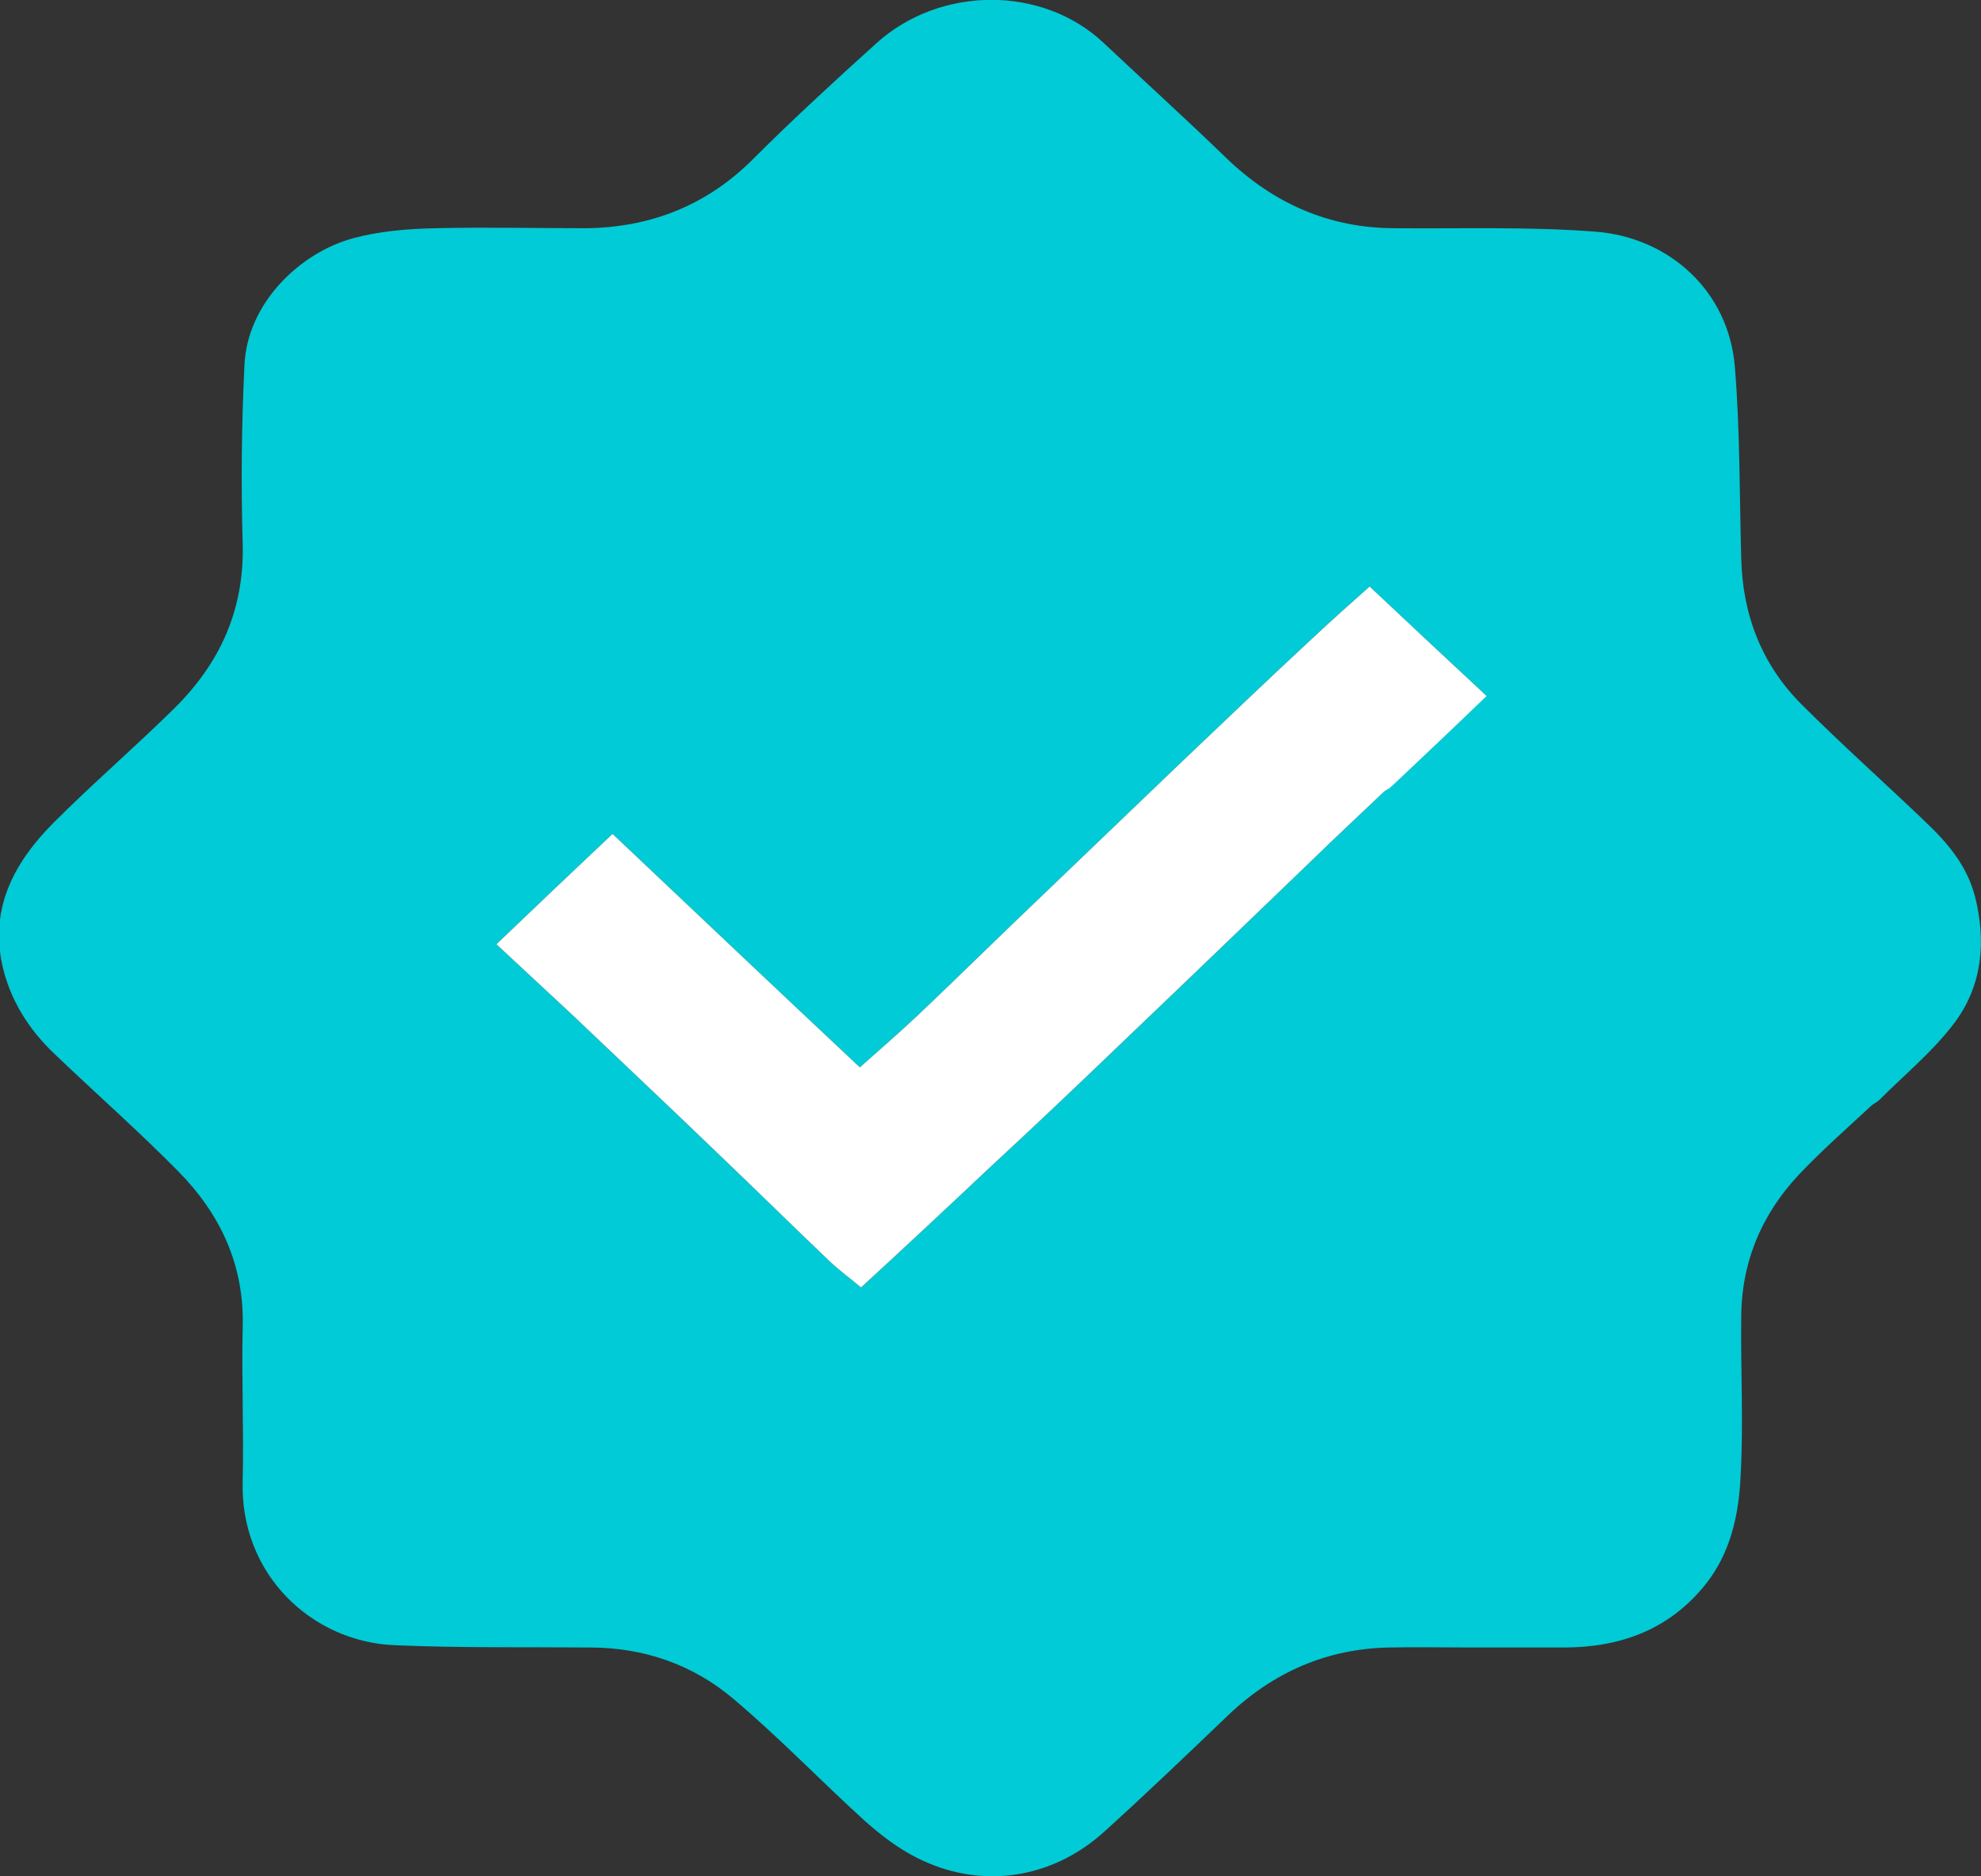
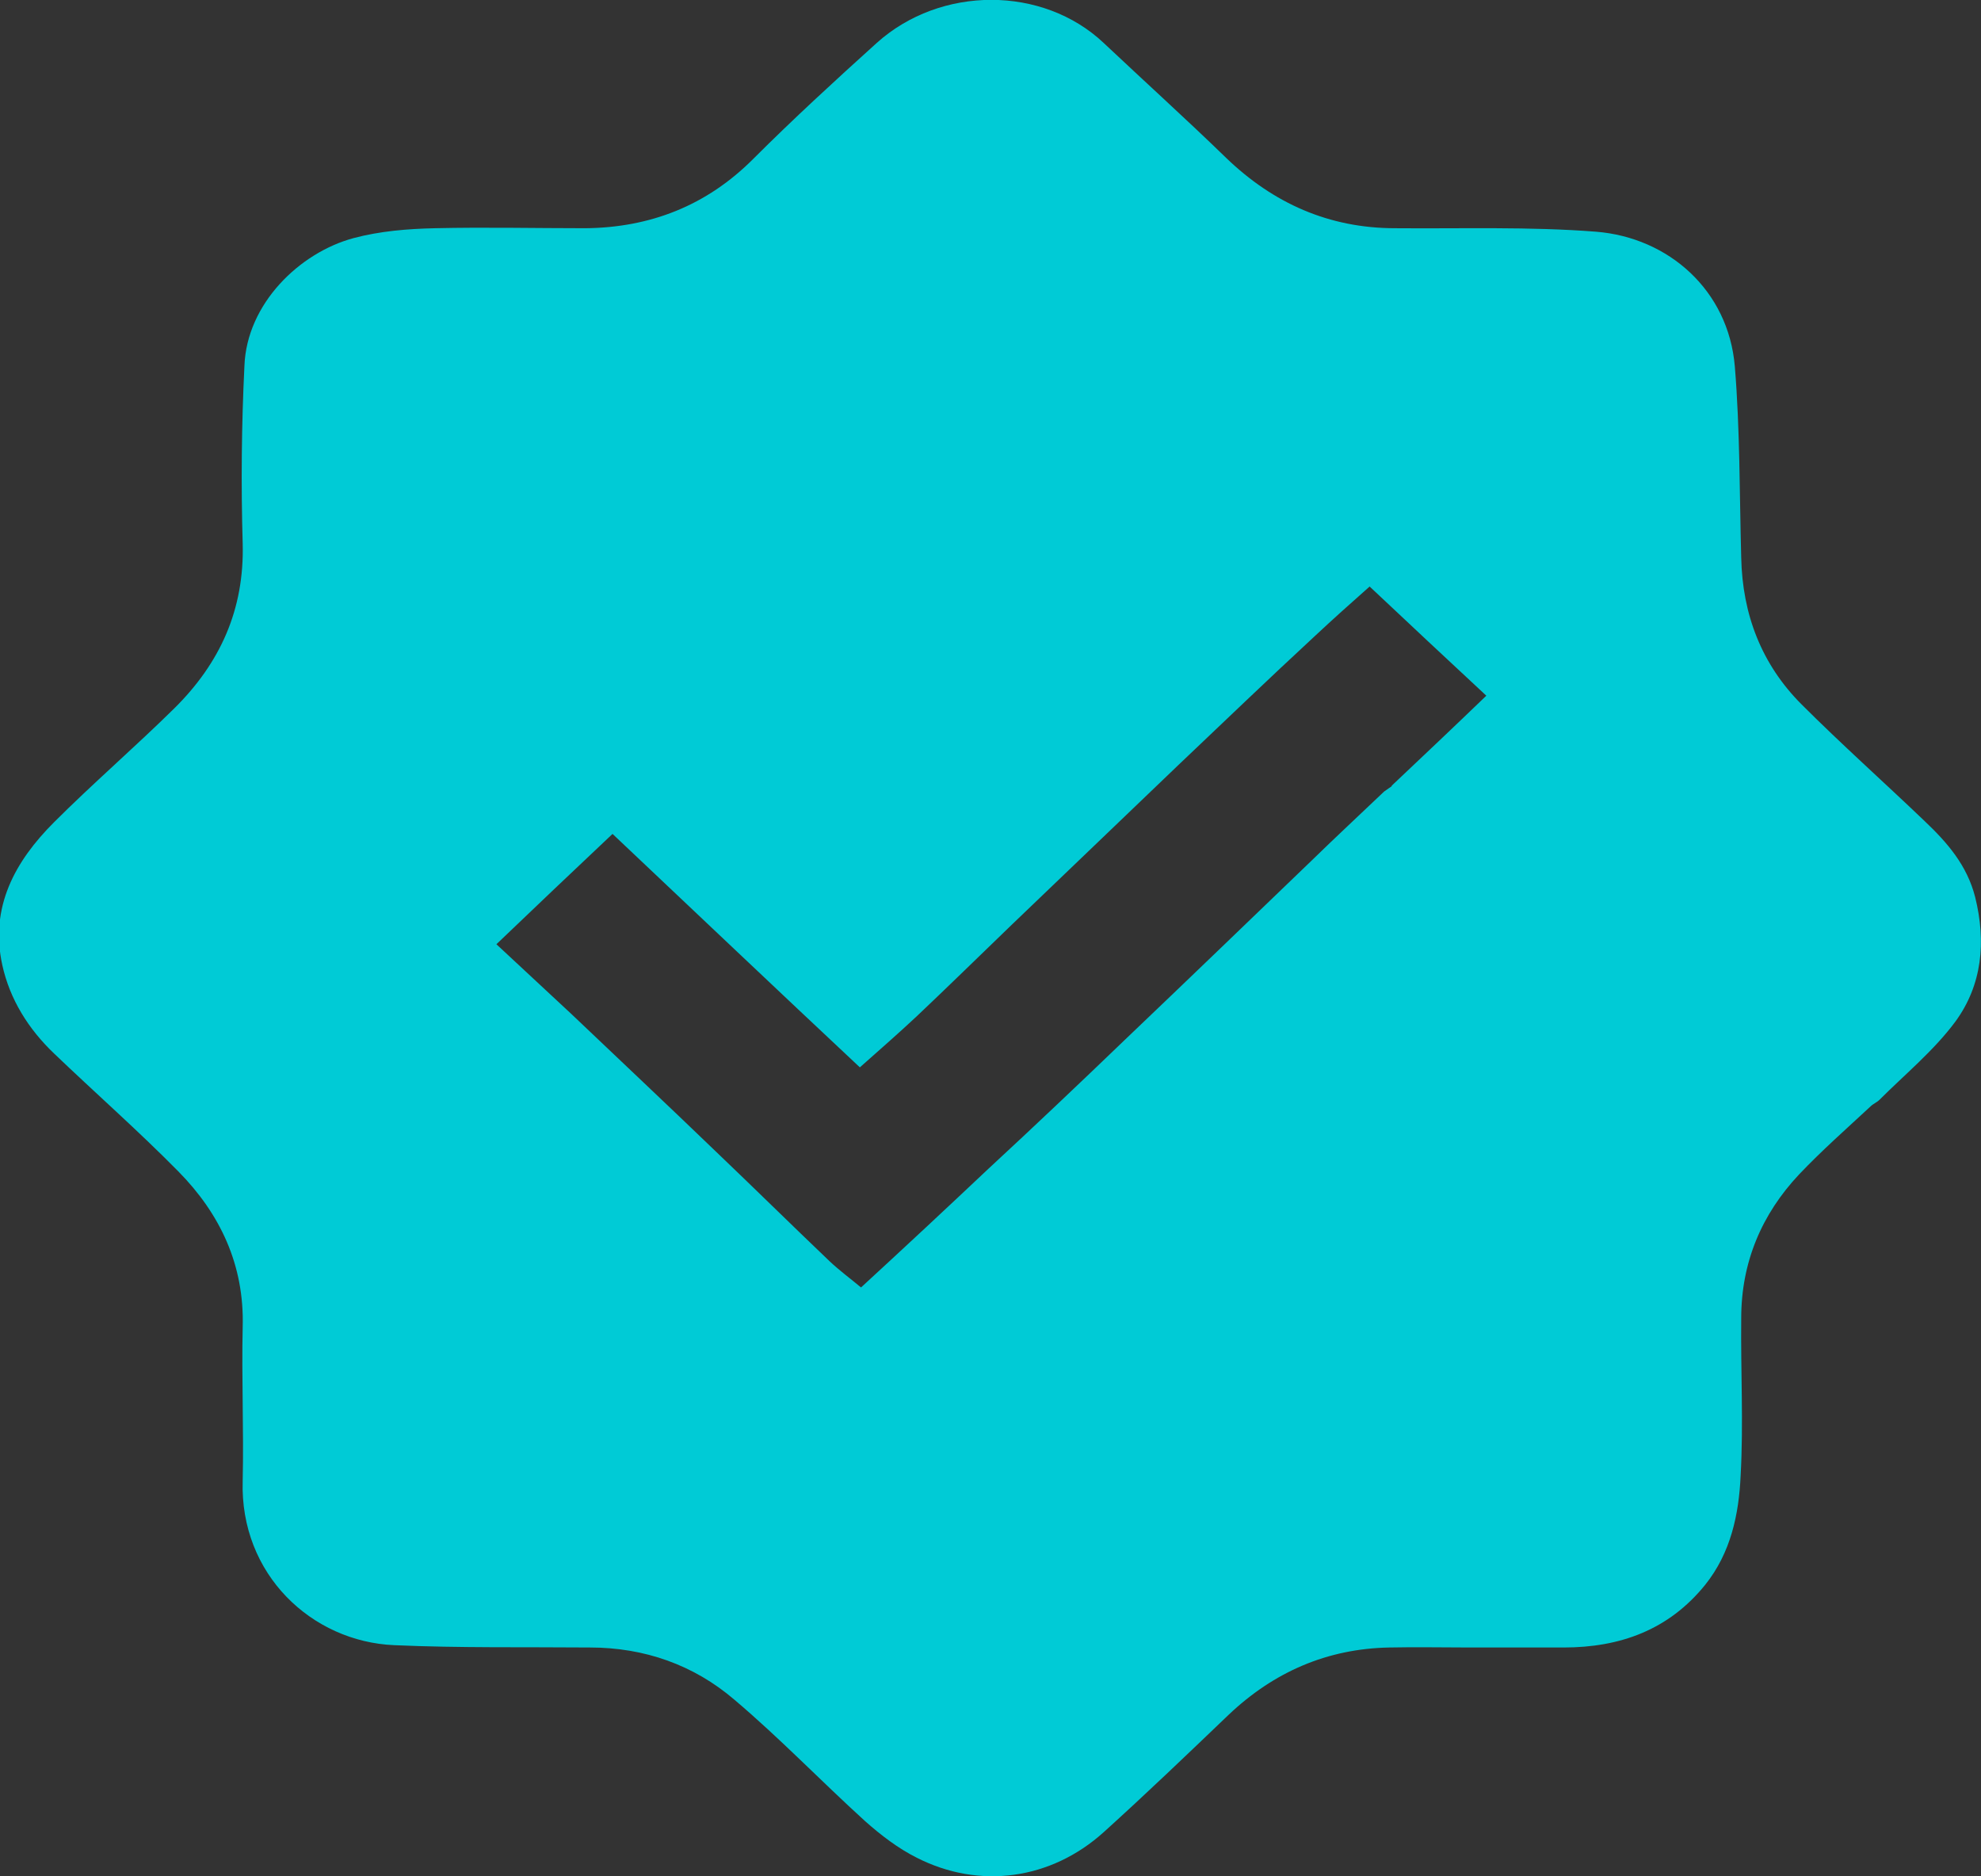
<svg xmlns="http://www.w3.org/2000/svg" id="Layer_2" viewBox="0 0 34.12 32.31">
  <rect x="0" y="0" width="34.12" height="32.31" fill="#333333" stroke="none" />
  <defs>
    <style>.cls-1{fill:#fff;}.cls-2{fill:#00cbd6;}</style>
  </defs>
  <g id="Layer_2-2">
    <path class="cls-2" d="M34.02,15.45c-.14-.55-.48-.94-.87-1.31-.7-.67-1.43-1.32-2.12-2.01-.69-.69-1.02-1.55-1.04-2.53-.03-1.1-.02-2.2-.11-3.29-.11-1.31-1.14-2.22-2.39-2.32-1.15-.09-2.31-.05-3.46-.06-1.14,0-2.1-.43-2.91-1.21-.69-.67-1.41-1.32-2.11-1.98-1.05-.99-2.81-.99-3.91,0-.72.65-1.44,1.31-2.13,2-.8.8-1.77,1.18-2.89,1.19-.86,0-1.72-.02-2.59,0-.47.01-.95.05-1.4.17-.93.25-1.84,1.13-1.88,2.2-.05,1.02-.06,2.04-.03,3.06.03,1.14-.39,2.06-1.18,2.84-.68.67-1.4,1.29-2.07,1.96-.67.67-1.11,1.46-.89,2.46.13.59.45,1.1.89,1.52.71.68,1.45,1.33,2.14,2.03.72.73,1.14,1.61,1.11,2.68-.02.88.02,1.77,0,2.65-.05,1.61,1.19,2.77,2.61,2.83,1.12.05,2.25.03,3.37.04.94,0,1.79.3,2.49.9.78.66,1.49,1.4,2.25,2.09.27.24.57.47.89.63,1.08.55,2.31.38,3.22-.44.73-.66,1.44-1.34,2.15-2.02.78-.74,1.7-1.14,2.77-1.16.46-.01.92,0,1.39,0,.54,0,1.07,0,1.61,0,.97,0,1.81-.3,2.44-1.08.44-.55.58-1.21.61-1.88.05-.9,0-1.81.01-2.71,0-.96.35-1.79,1-2.48.39-.41.81-.78,1.23-1.17.04-.04.11-.07.15-.11.44-.44.94-.85,1.31-1.35.46-.63.53-1.37.34-2.14ZM23.97,13.54s-.09.06-.13.09c-.42.4-.84.79-1.25,1.19-1.07,1.03-2.14,2.06-3.22,3.09-.78.75-1.56,1.49-2.35,2.22-.72.68-1.45,1.36-2.19,2.04-.18-.15-.37-.29-.54-.45-.66-.63-1.31-1.27-1.97-1.9-.82-.79-1.65-1.57-2.48-2.36-.42-.39-.84-.78-1.29-1.2.68-.65,1.32-1.26,2-1.9,1.43,1.35,2.84,2.69,4.26,4.02.35-.31.67-.59.98-.88.55-.52,1.09-1.05,1.63-1.57.96-.92,1.92-1.84,2.88-2.76.78-.74,1.56-1.49,2.35-2.22.3-.28.6-.55.94-.85.66.62,1.32,1.24,2.01,1.88-.55.53-1.09,1.04-1.63,1.55Z" />
-     <path class="cls-1" d="M25.6,11.99c-.55.53-1.09,1.04-1.63,1.55-.04.04-.09.06-.13.09-.42.4-.84.79-1.25,1.19-1.07,1.03-2.14,2.06-3.22,3.09-.78.75-1.56,1.49-2.35,2.22-.72.68-1.45,1.36-2.19,2.04-.18-.15-.37-.29-.54-.45-.66-.63-1.31-1.27-1.97-1.9-.82-.79-1.65-1.57-2.48-2.36-.42-.39-.84-.78-1.29-1.2.68-.65,1.32-1.26,2-1.9,1.43,1.35,2.84,2.69,4.26,4.02.35-.31.67-.59.98-.88.55-.52,1.09-1.05,1.63-1.57.96-.92,1.92-1.84,2.88-2.76.78-.74,1.56-1.49,2.35-2.22.3-.28.6-.55.94-.85.66.62,1.32,1.24,2.01,1.88Z" />
  </g>
</svg>